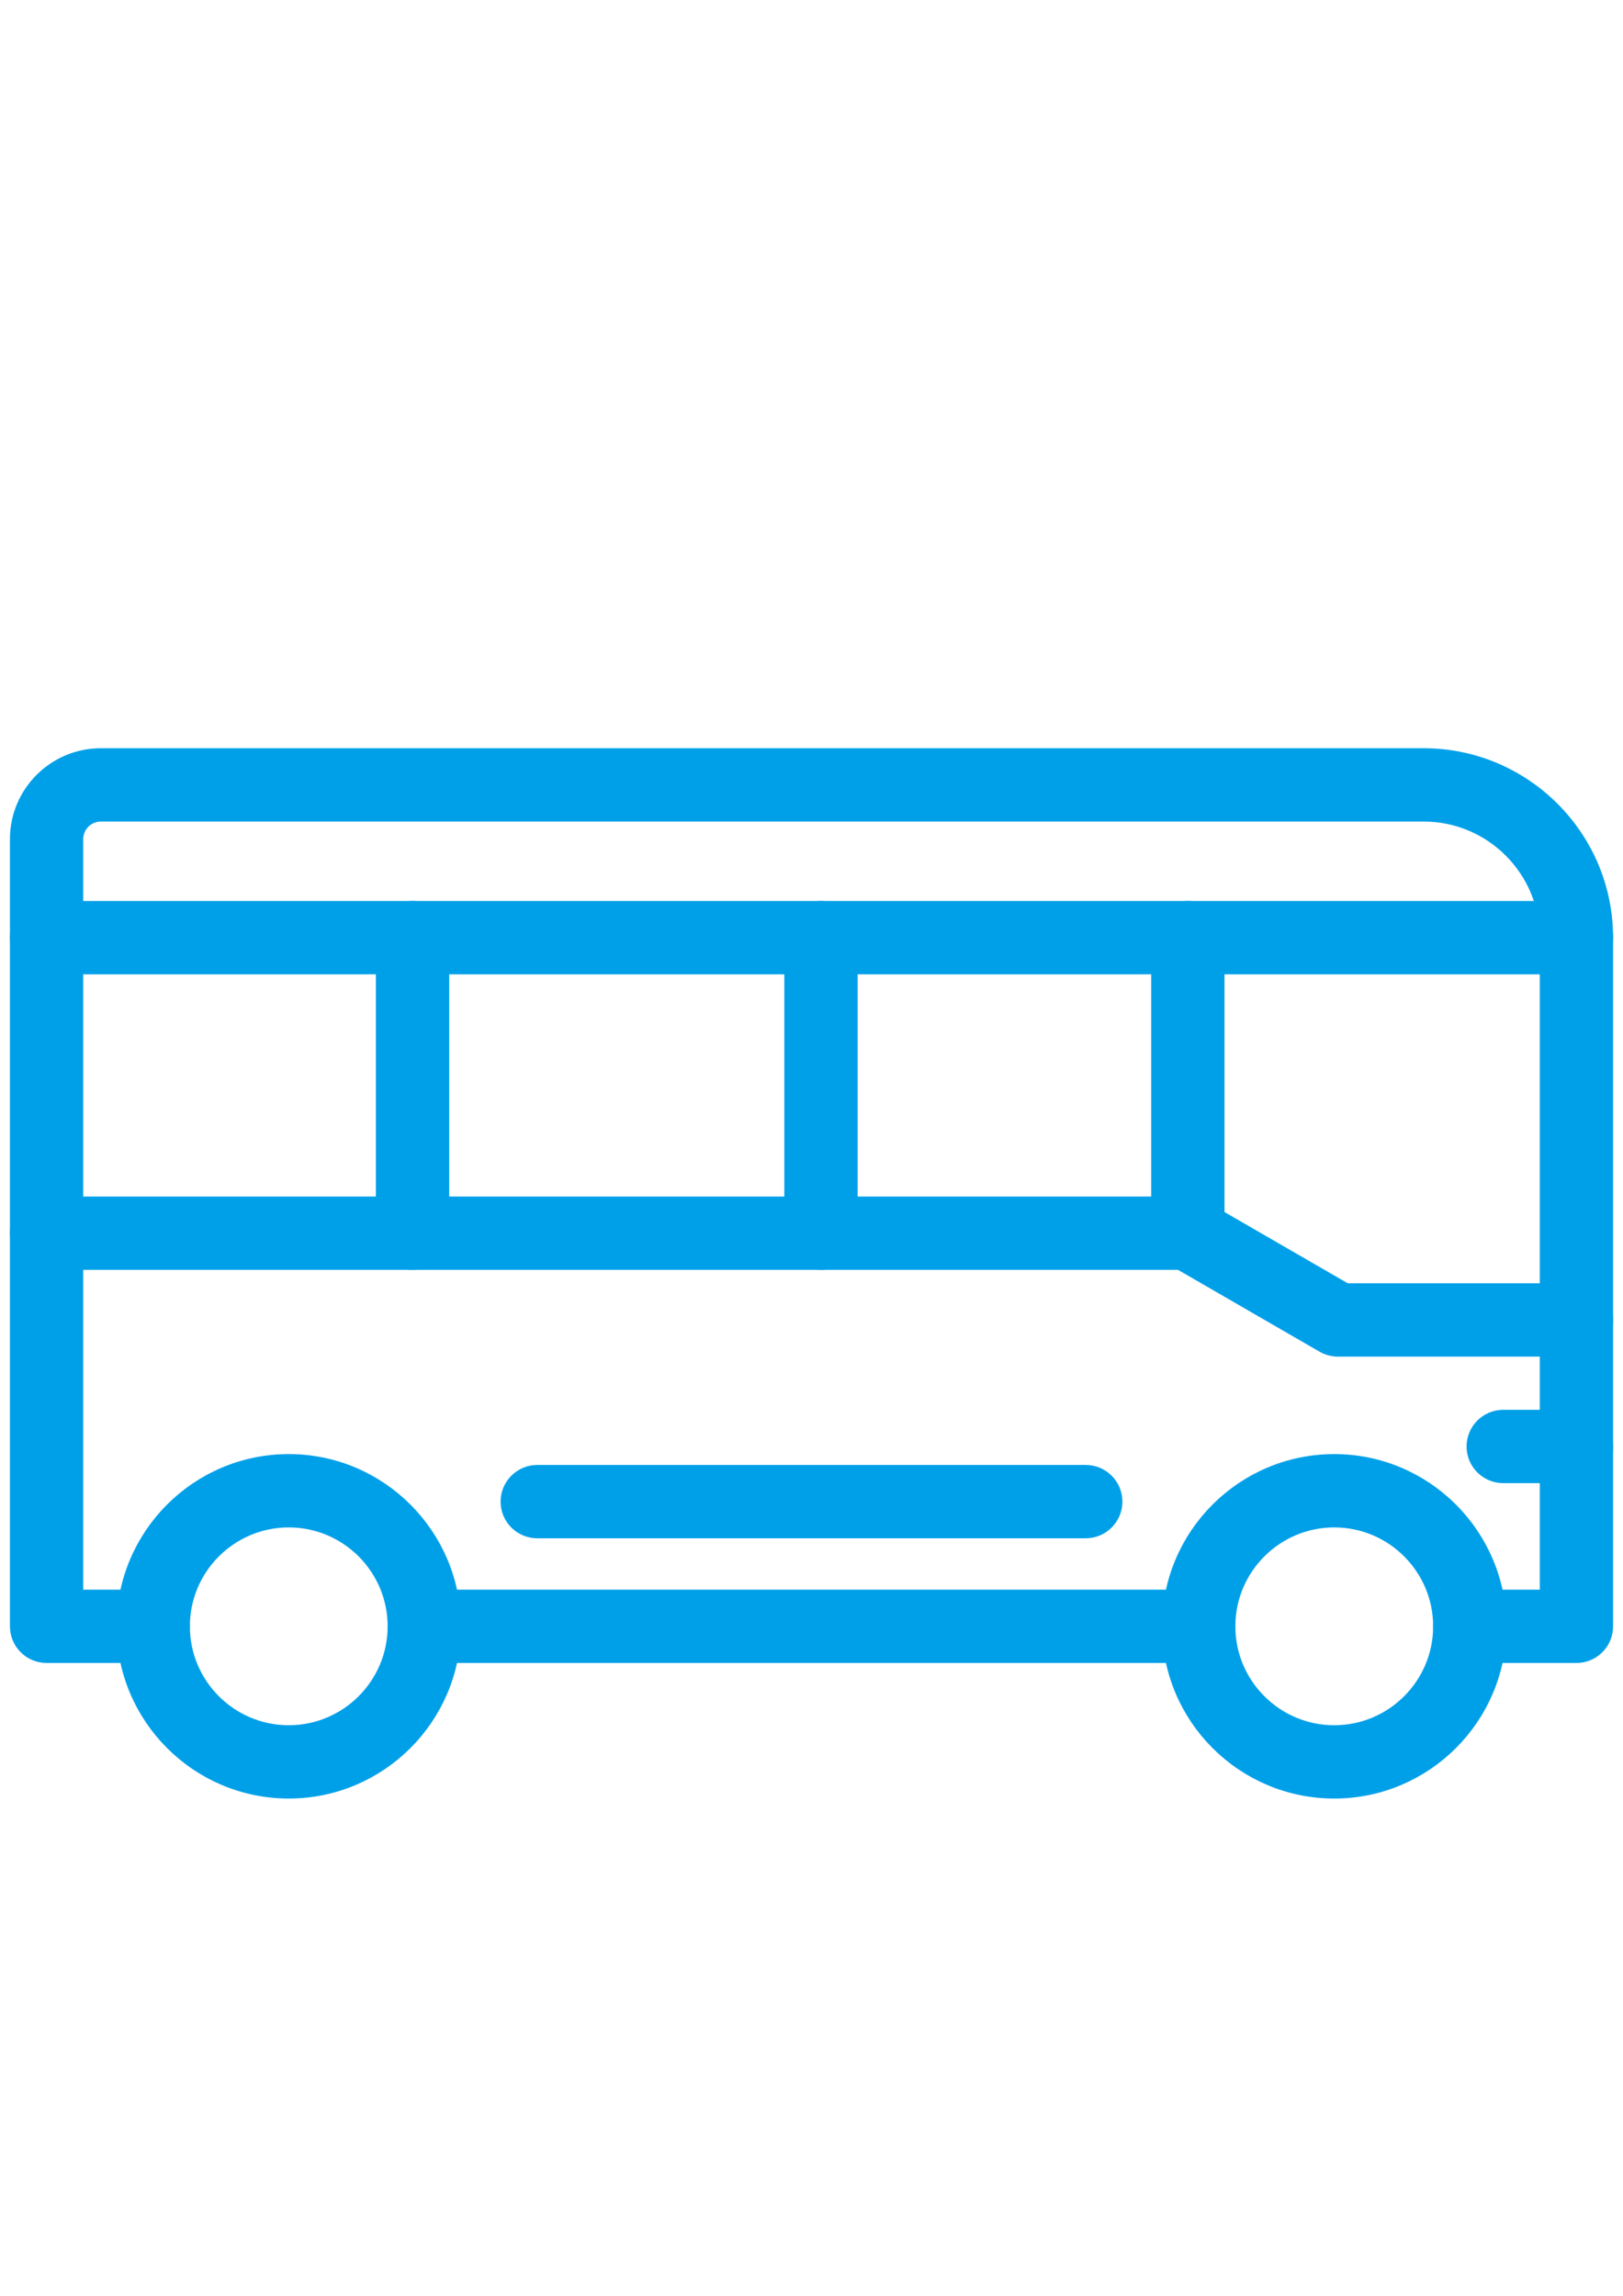
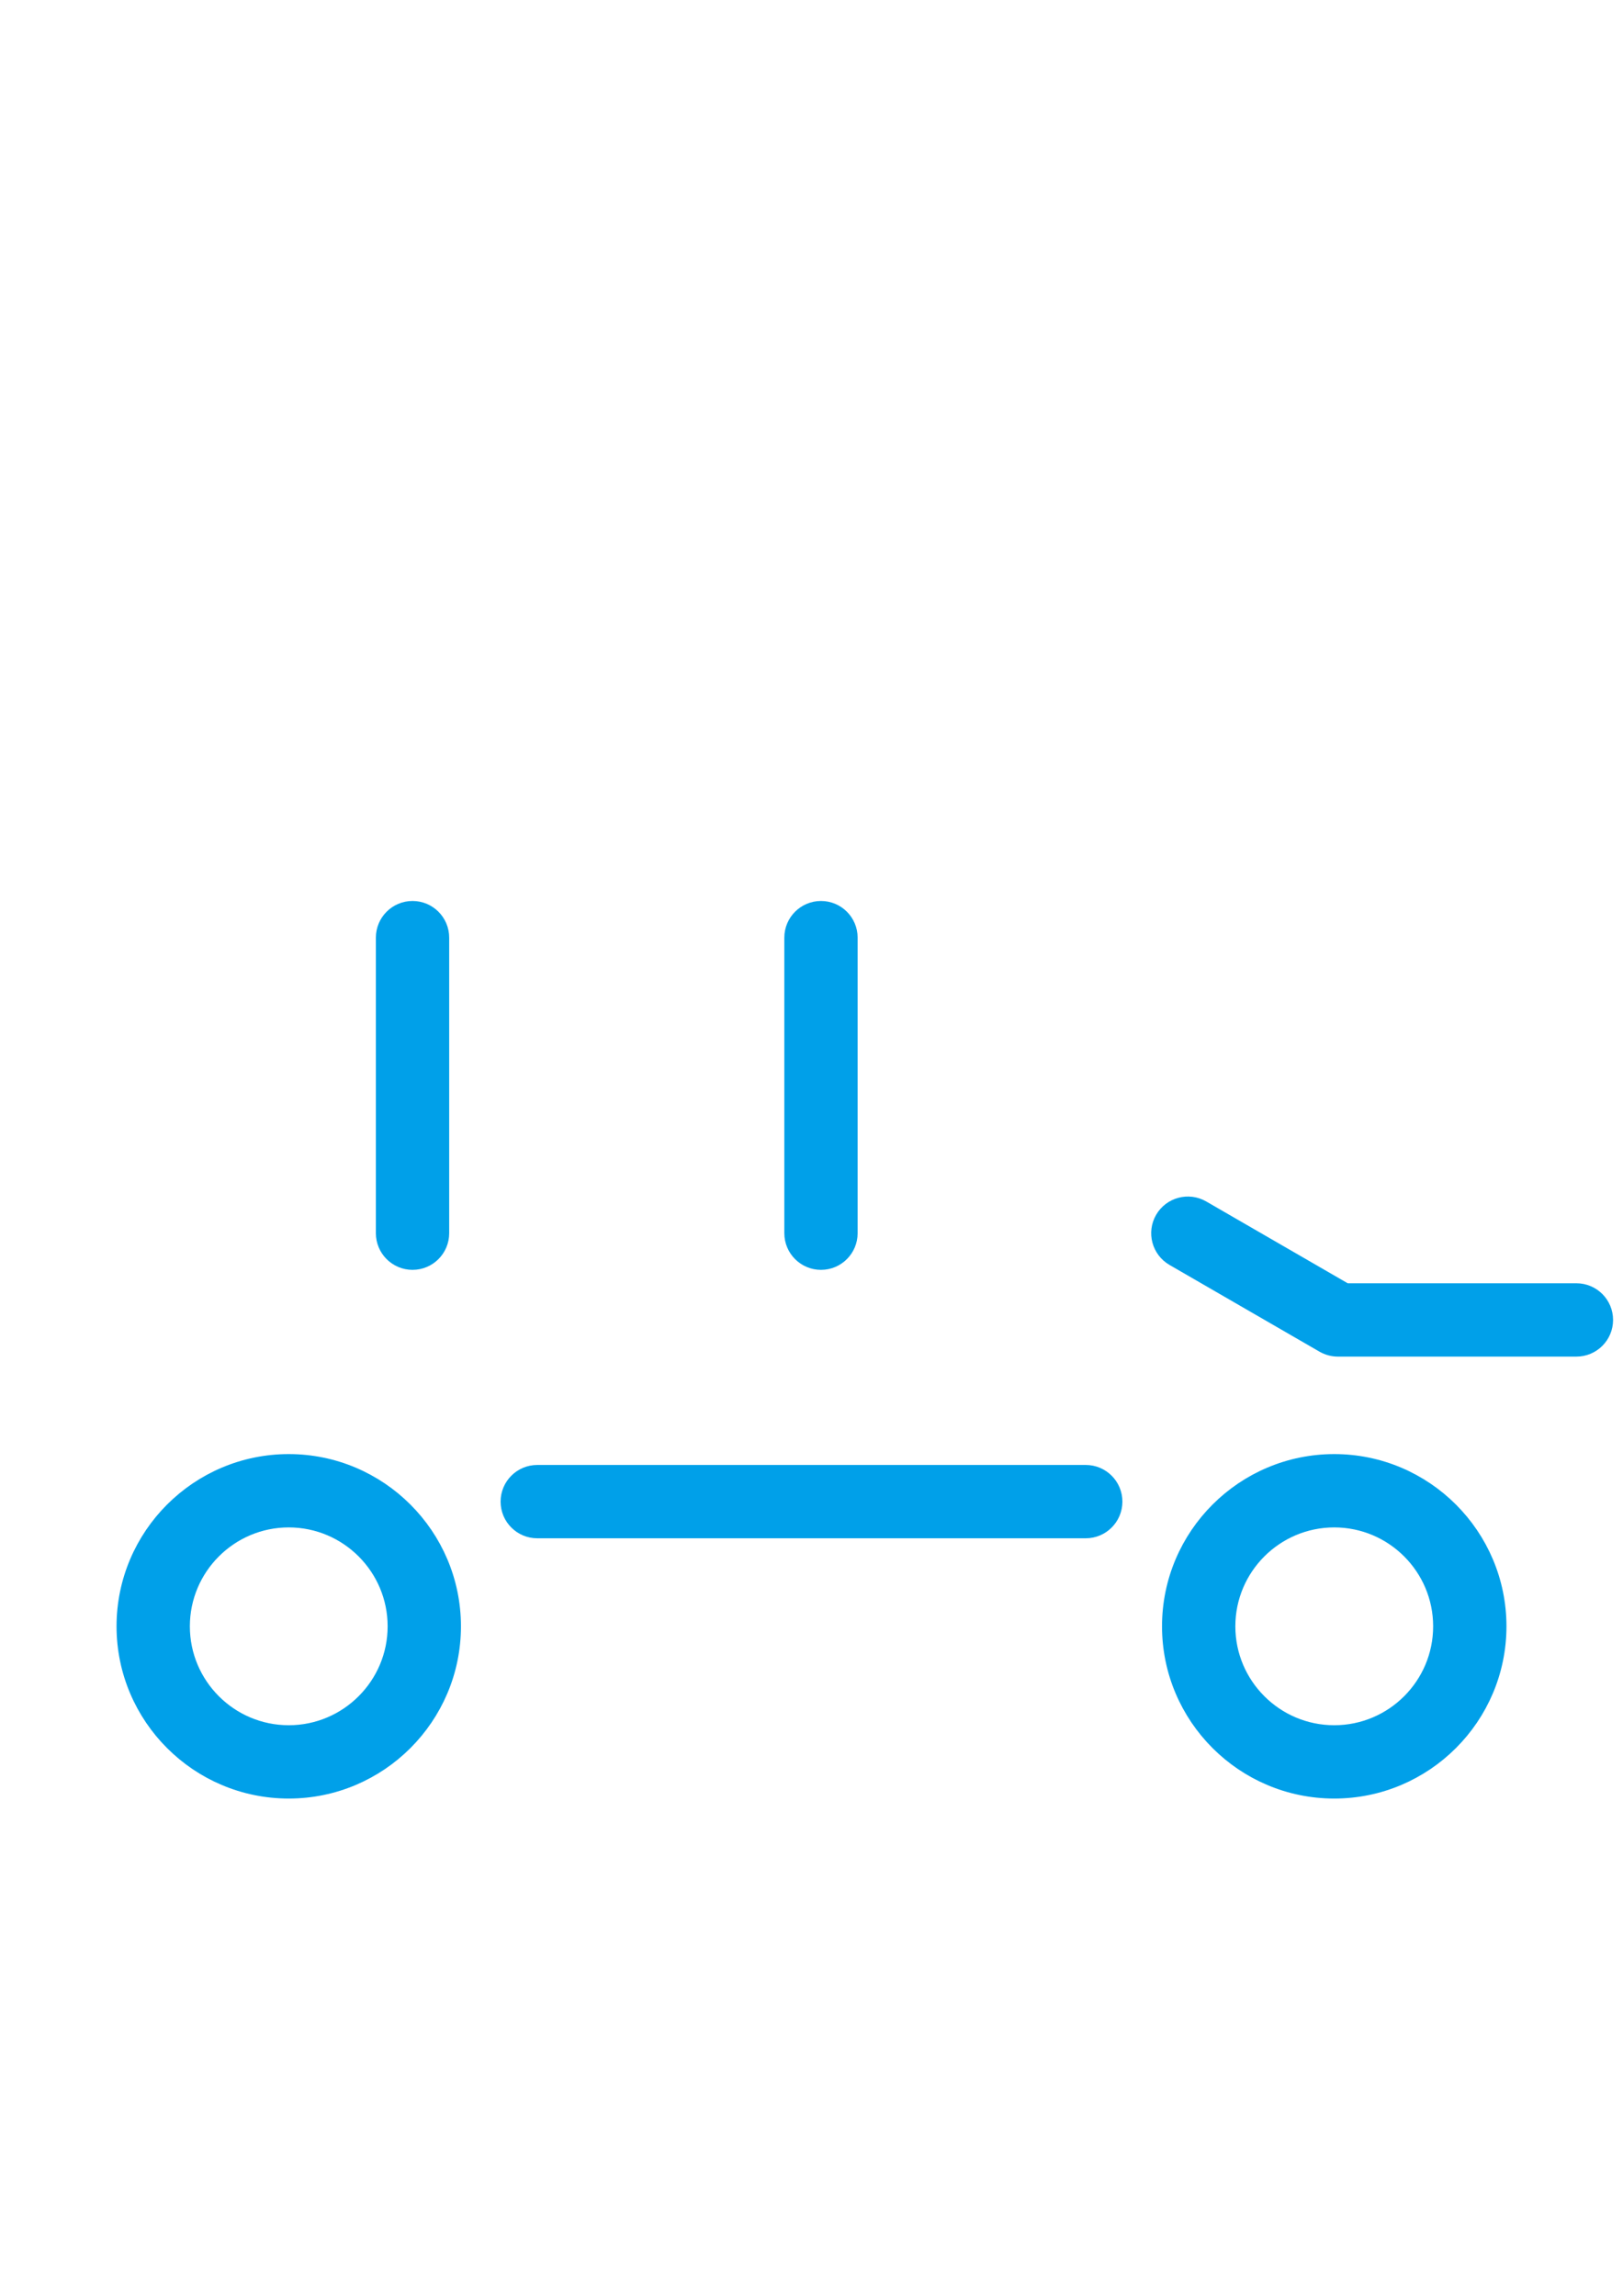
<svg xmlns="http://www.w3.org/2000/svg" version="1.1" id="レイヤー_1" x="0px" y="0px" width="595.279px" height="841.891px" viewBox="0 0 595.279 841.891" enable-background="new 0 0 595.279 841.891" xml:space="preserve">
  <g>
-     <path fill="#00A0E9" stroke="#00A0E9" stroke-width="7" stroke-miterlimit="10" d="M578.195,606.331h-39.104   c-5.492,0-9.945-4.453-9.945-9.945s4.453-9.943,9.945-9.943h29.161V343.842c0-25.399-20.666-46.066-46.072-46.066H36.969   c-5.481,0-9.939,4.458-9.939,9.939V586.44h29.161c5.492,0,9.945,4.451,9.945,9.943s-4.453,9.945-9.945,9.945H17.085   c-5.492,0-9.943-4.453-9.943-9.945v-288.67c0-16.448,13.382-29.83,29.83-29.83h485.208c36.367,0,65.962,29.59,65.962,65.957   v252.544C588.14,601.878,583.687,606.331,578.195,606.331z M439.649,606.331h-284.03c-5.492,0-9.945-4.453-9.945-9.945   s4.453-9.943,9.945-9.943h284.029c5.492,0,9.945,4.452,9.945,9.943C449.594,601.878,445.141,606.331,439.649,606.331z" />
-     <path fill="#00A0E9" stroke="#00A0E9" stroke-width="7" stroke-miterlimit="10" d="M578.195,353.787H17.085   c-5.492,0-9.943-4.453-9.943-9.945c0-5.492,4.451-9.945,9.943-9.945h561.11c5.492,0,9.945,4.453,9.945,9.945   C588.14,349.334,583.687,353.787,578.195,353.787z" />
    <path fill="#00A0E9" stroke="#00A0E9" stroke-width="7" stroke-miterlimit="10" d="M105.906,656.044   c-32.896,0-59.66-26.764-59.66-59.658c0-32.896,26.764-59.659,59.66-59.659c32.895,0,59.659,26.766,59.659,59.659   C165.565,629.28,138.802,656.044,105.906,656.044z M105.906,556.616c-21.929,0-39.77,17.835-39.77,39.77   c0,21.936,17.841,39.771,39.77,39.771c21.928,0,39.769-17.835,39.769-39.771C145.675,574.451,127.834,556.616,105.906,556.616z" />
    <path fill="#00A0E9" stroke="#00A0E9" stroke-width="7" stroke-miterlimit="10" d="M489.374,656.044   c-32.904,0-59.671-26.764-59.671-59.658c0-32.896,26.767-59.659,59.671-59.659c32.896,0,59.659,26.766,59.659,59.659   C549.033,629.28,522.27,656.044,489.374,656.044z M489.374,556.616c-21.934,0-39.778,17.835-39.778,39.77   c0,21.936,17.847,39.771,39.778,39.771c21.937,0,39.771-17.835,39.771-39.771C529.145,574.451,511.309,556.616,489.374,556.616z" />
-     <path fill="#00A0E9" stroke="#00A0E9" stroke-width="7" stroke-miterlimit="10" d="M435.677,462.167H17.085   c-5.492,0-9.943-4.453-9.943-9.945c0-5.49,4.451-9.942,9.943-9.942h418.592c5.49,0,9.943,4.452,9.943,9.942   C445.62,457.714,441.167,462.167,435.677,462.167z" />
-     <path fill="#00A0E9" stroke="#00A0E9" stroke-width="7" stroke-miterlimit="10" d="M578.195,540.379h-26.843   c-5.492,0-9.945-4.451-9.945-9.943c0-5.49,4.453-9.943,9.945-9.943h26.843c5.492,0,9.945,4.453,9.945,9.943   C588.14,535.928,583.687,540.379,578.195,540.379z" />
    <path fill="#00A0E9" stroke="#00A0E9" stroke-width="7" stroke-miterlimit="10" d="M578.195,493.977h-87.496   c-1.747,0-3.46-0.467-4.978-1.335l-55.024-31.811c-4.749-2.752-6.382-8.832-3.63-13.587c2.74-4.745,8.851-6.366,13.587-3.632   l52.717,30.475h84.824c5.492,0,9.945,4.453,9.945,9.945S583.687,493.977,578.195,493.977z" />
-     <path fill="#00A0E9" stroke="#00A0E9" stroke-width="7" stroke-miterlimit="10" d="M435.677,462.167   c-5.492,0-9.945-4.453-9.945-9.945v-108.38c0-5.492,4.453-9.945,9.945-9.945c5.49,0,9.943,4.453,9.943,9.945v108.38   C445.62,457.714,441.167,462.167,435.677,462.167z" />
    <path fill="#00A0E9" stroke="#00A0E9" stroke-width="7" stroke-miterlimit="10" d="M151.309,462.167   c-5.492,0-9.945-4.453-9.945-9.945v-108.38c0-5.492,4.453-9.945,9.945-9.945s9.943,4.453,9.943,9.945v108.38   C161.255,457.714,156.802,462.167,151.309,462.167z" />
    <path fill="#00A0E9" stroke="#00A0E9" stroke-width="7" stroke-miterlimit="10" d="M301.119,462.167   c-5.492,0-9.945-4.453-9.945-9.945v-108.38c0-5.492,4.453-9.945,9.945-9.945s9.939,4.453,9.939,9.945v108.38   C311.059,457.714,306.612,462.167,301.119,462.167z" />
    <path fill="#00A0E9" stroke="#00A0E9" stroke-width="7" stroke-miterlimit="10" d="M398.225,560.601H197.051   c-5.491,0-9.944-4.45-9.944-9.942s4.453-9.945,9.944-9.945h201.176c5.491,0,9.944,4.453,9.944,9.945   S403.718,560.601,398.225,560.601z" />
  </g>
</svg>